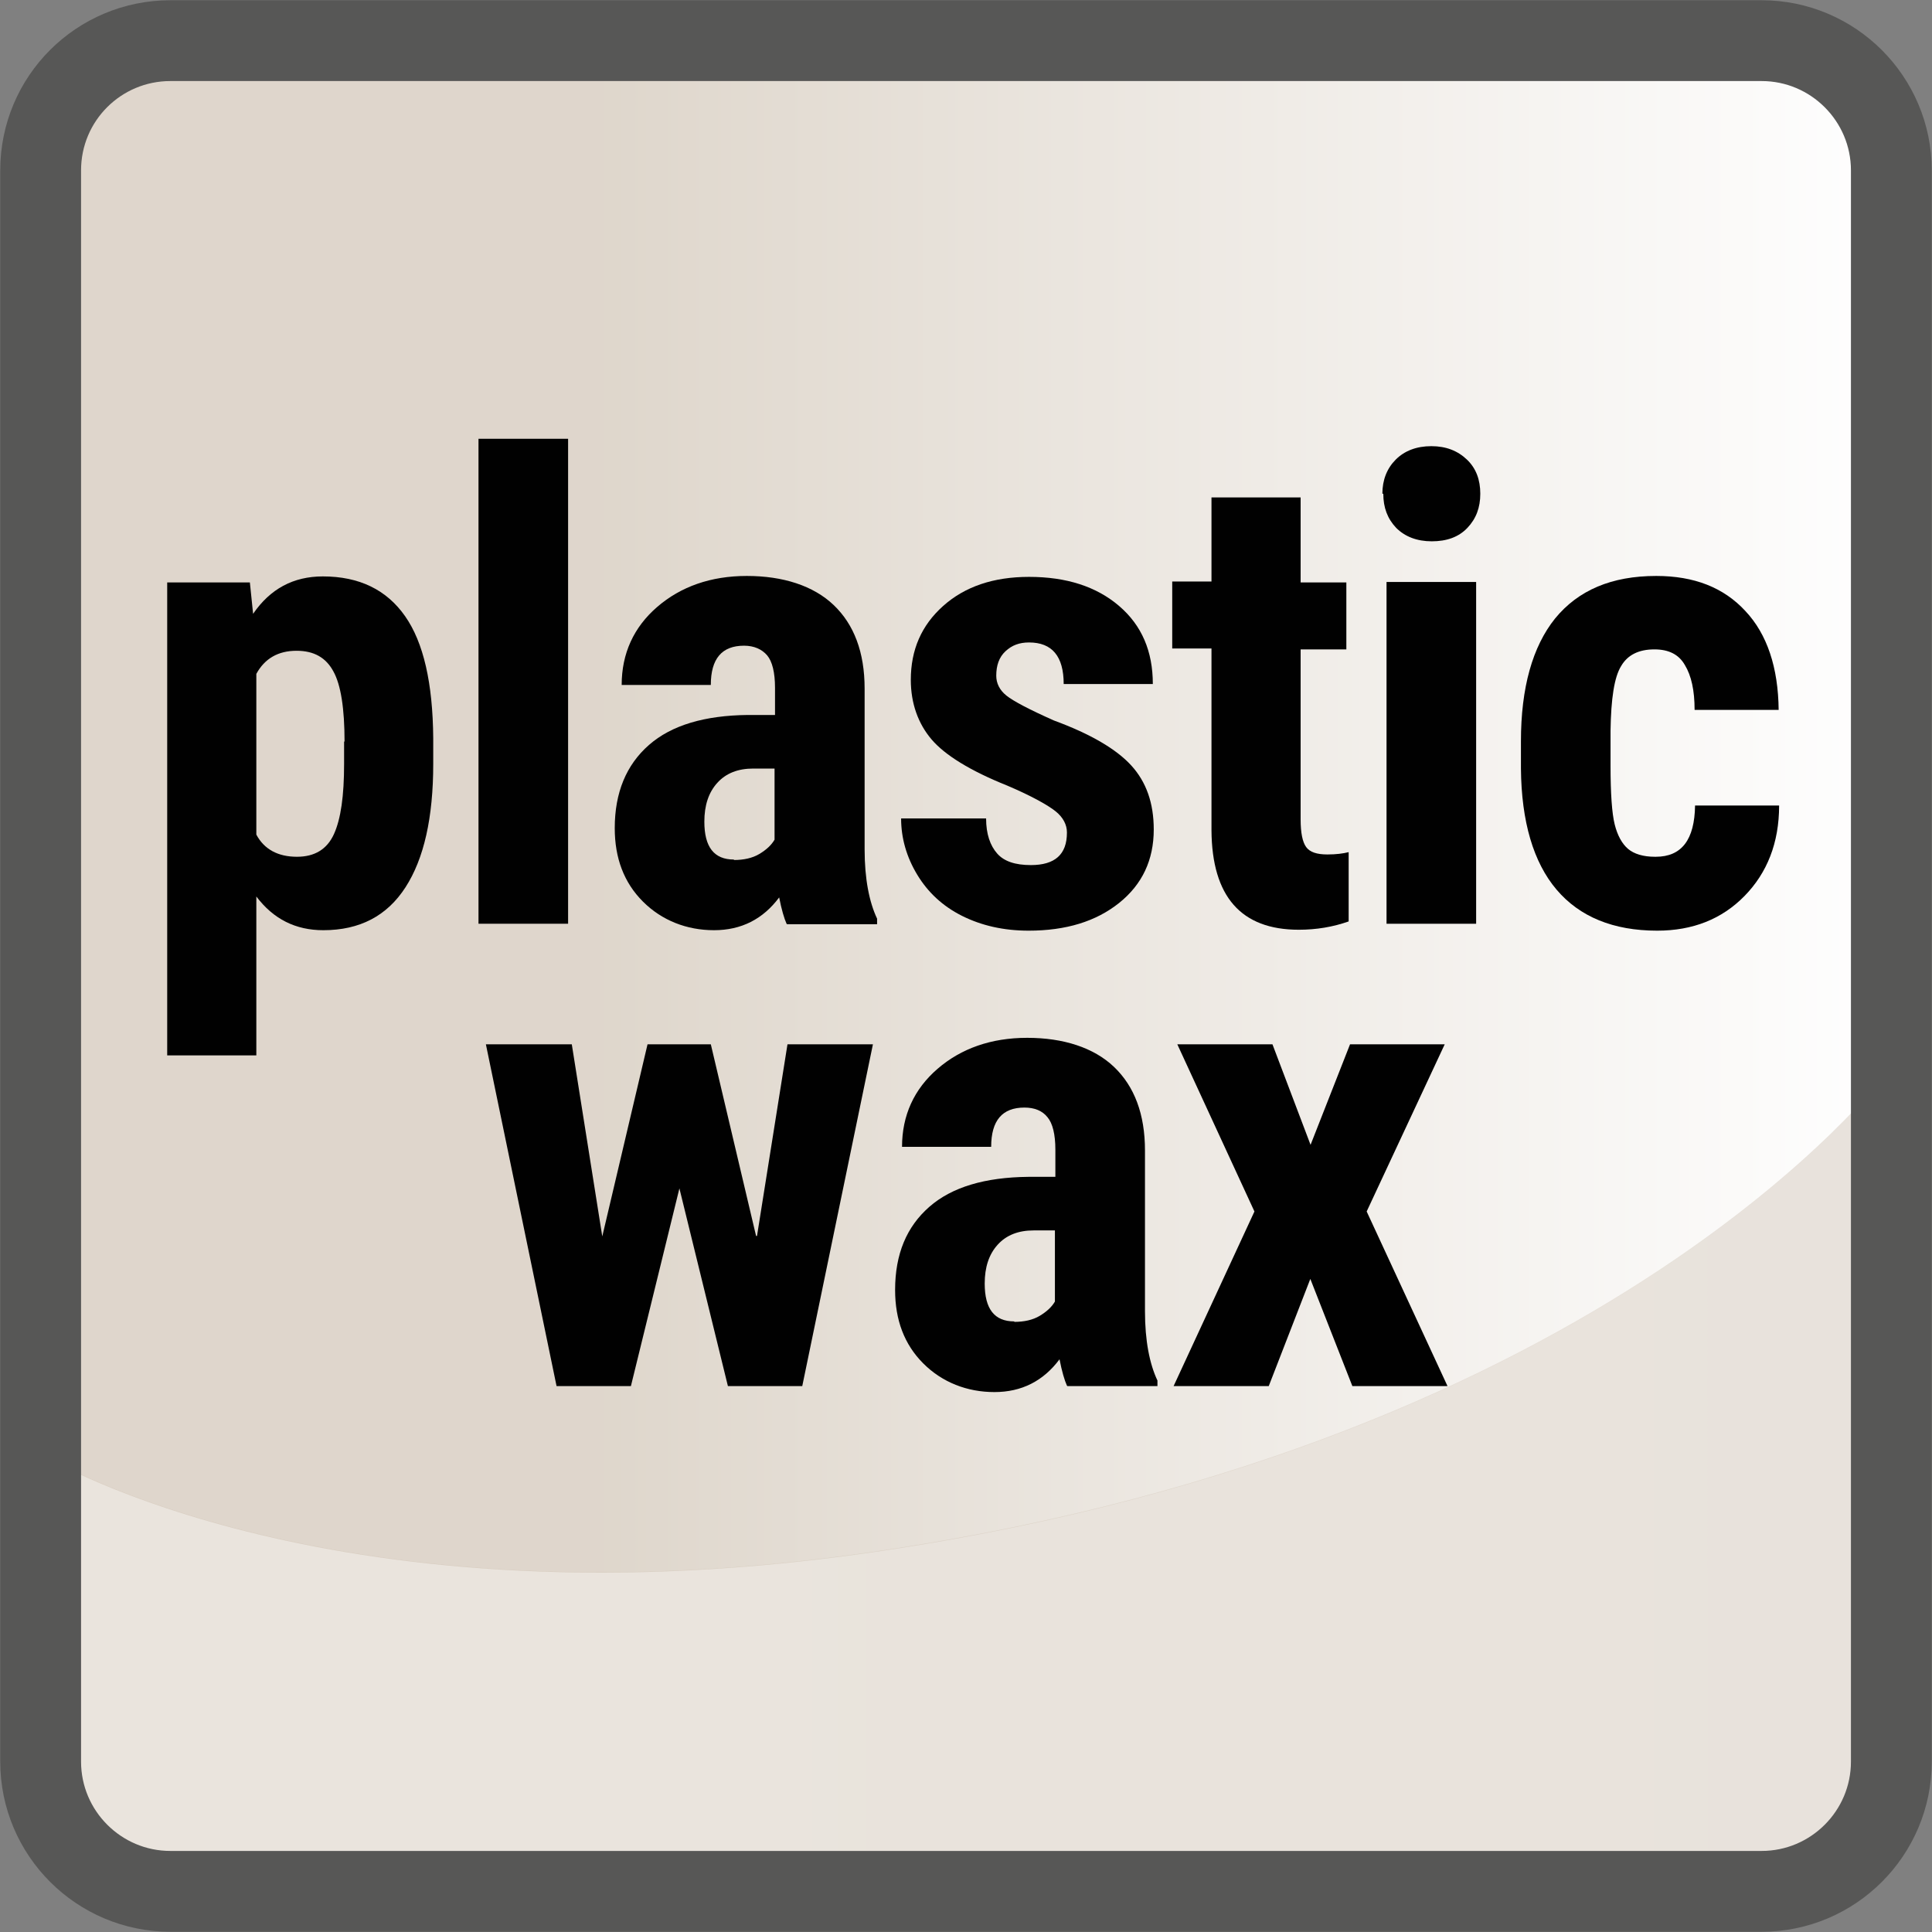
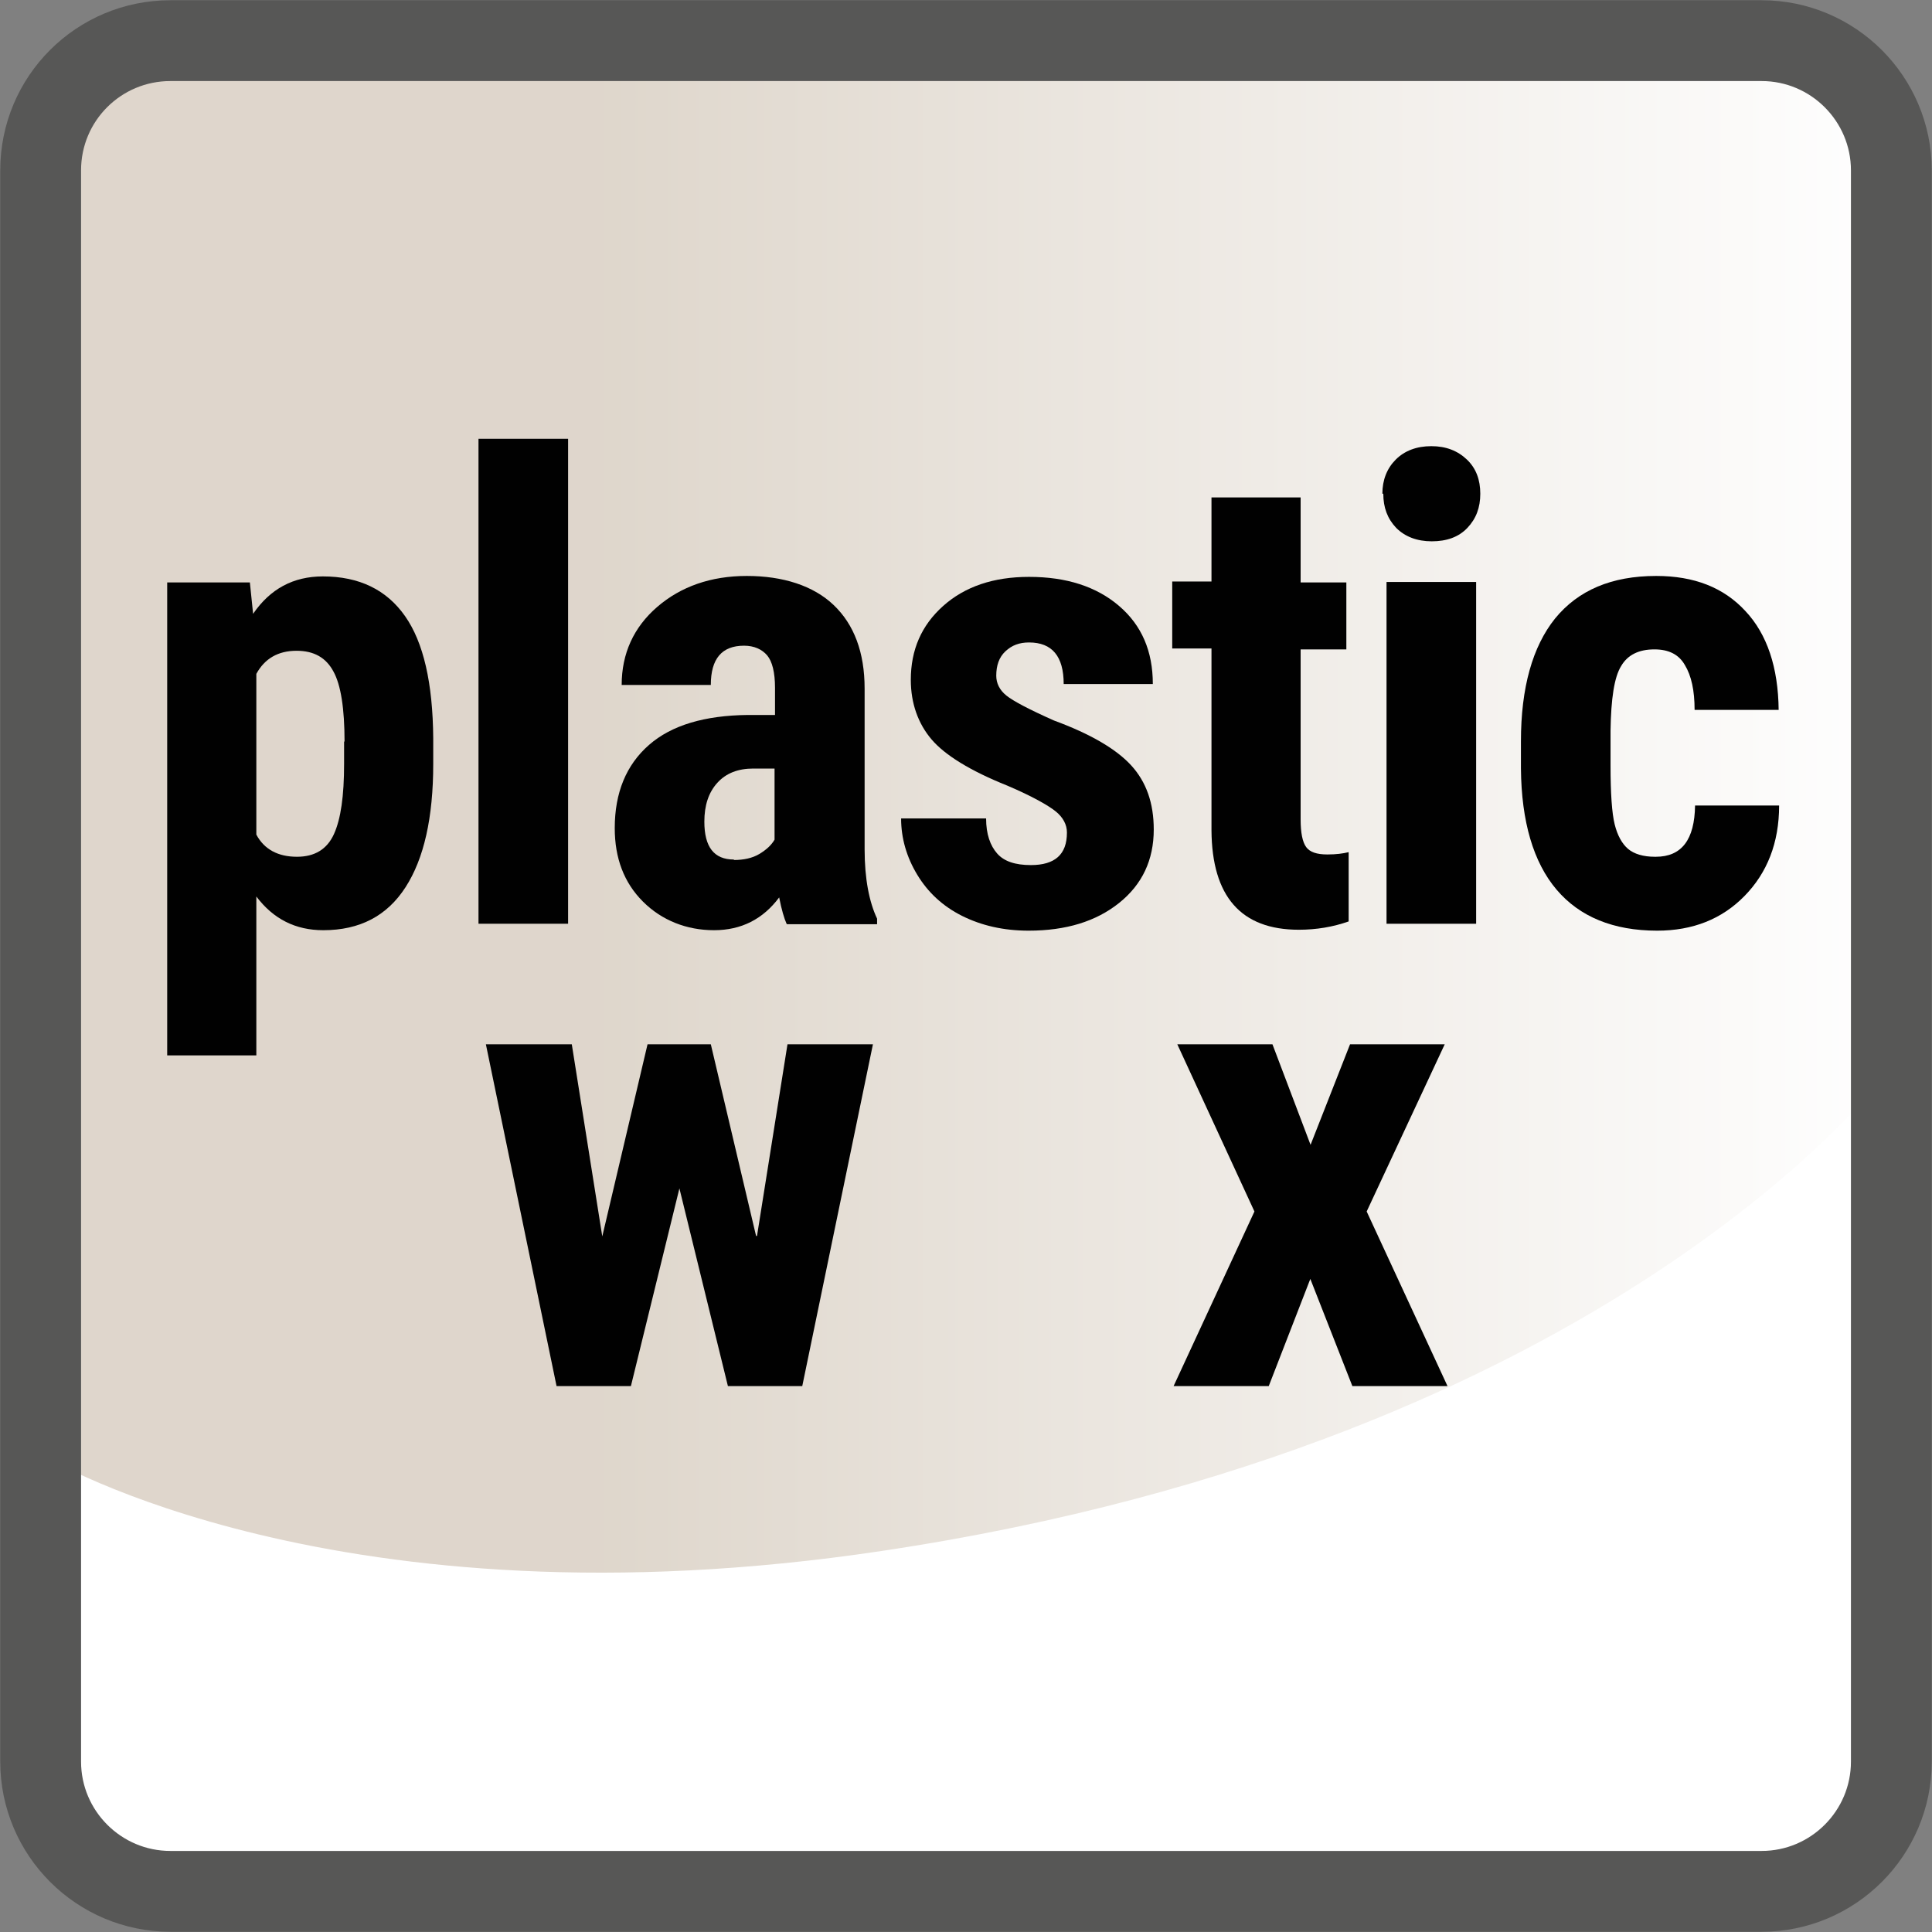
<svg xmlns="http://www.w3.org/2000/svg" id="uuid-7bdba81d-486f-4823-8119-bb2cf8fd7509" width="14.76mm" height="14.76mm" viewBox="0 0 41.83 41.83">
  <rect x="0" y="0" width="41.83" height="41.83" fill="#808080" stroke="none" />
  <defs>
    <style>.uuid-4270baed-e843-453b-bed3-0a7ed4f37c02{fill:#010101;}.uuid-3f409834-1644-484f-839e-d13c30d249d3{fill:url(#uuid-cab7e913-858b-4d67-978c-46ed9c1cb2c0);}.uuid-3f409834-1644-484f-839e-d13c30d249d3,.uuid-179fe1b9-cb2b-41d6-930d-3373fbccb018{opacity:.63;}.uuid-728a811e-a955-4df1-a23d-ce4f53224589{fill:url(#uuid-99ab0712-b1fe-4ab9-acb0-def60798c971);fill-opacity:.53;opacity:.8;}.uuid-ffa92262-8816-42c8-91f6-a5fec374e635{fill:#fff;}.uuid-06634ba2-b26e-455f-8d63-c786cda8c500{fill:none;stroke:url(#uuid-395d6ee9-2c2c-4f4a-8ce5-bc800c96b8e2);stroke-miterlimit:10;stroke-width:1.75px;}.uuid-179fe1b9-cb2b-41d6-930d-3373fbccb018{fill:url(#uuid-aae30a29-127e-4861-bc9a-32dc24144c52);}</style>
    <linearGradient id="uuid-aae30a29-127e-4861-bc9a-32dc24144c52" x1="1" y1="17.57" x2="40.83" y2="17.57" gradientUnits="userSpaceOnUse">
      <stop offset=".3" stop-color="#ccbfae" />
      <stop offset="1" stop-color="#fff" />
    </linearGradient>
    <linearGradient id="uuid-cab7e913-858b-4d67-978c-46ed9c1cb2c0" x1="15.84" y1="32.01" x2="26.05" y2="49" gradientUnits="userSpaceOnUse">
      <stop offset=".3" stop-color="#fff48c" />
      <stop offset="1" stop-color="#fff" />
    </linearGradient>
    <linearGradient id="uuid-99ab0712-b1fe-4ab9-acb0-def60798c971" x1="1" y1="31.89" x2="40.83" y2="31.89" gradientUnits="userSpaceOnUse">
      <stop offset="0" stop-color="#cfc1b0" />
      <stop offset=".03" stop-color="#cec0af" />
      <stop offset="1" stop-color="#c9bbab" />
    </linearGradient>
    <linearGradient id="uuid-395d6ee9-2c2c-4f4a-8ce5-bc800c96b8e2" x1="0" y1="20.91" x2="41.83" y2="20.91" gradientUnits="userSpaceOnUse">
      <stop offset="0" stop-color="#575756" />
      <stop offset="1" stop-color="#575756" />
    </linearGradient>
  </defs>
  <path class="uuid-ffa92262-8816-42c8-91f6-a5fec374e635" d="M40.95,38.14c0,1.55-1.26,2.81-2.81,2.81H3.69c-1.55,0-2.81-1.26-2.81-2.81V3.69C.88,2.13,2.14.88,3.69.88h34.45c1.55,0,2.81,1.26,2.81,2.81v34.45Z" />
  <path class="uuid-179fe1b9-cb2b-41d6-930d-3373fbccb018" d="M39.41,1.09H2.42c-.79,0-1.42.63-1.42,1.42v29.04s6.3,3.8,18.09,2.03c15.79-2.36,21.74-10.32,21.74-10.32V2.5c0-.78-.64-1.42-1.42-1.42Z" />
  <path class="uuid-3f409834-1644-484f-839e-d13c30d249d3" d="M1.68,40.53c.22.13.47.21.74.21h36.99c.3,0,.57-.09.8-.25l-38.54.04Z" />
-   <path class="uuid-728a811e-a955-4df1-a23d-ce4f53224589" d="M1,31.54s6.3,3.8,18.09,2.03c15.79-2.36,21.74-10.32,21.74-10.32v17.23l-39.84.04v-8.99Z" />
  <path class="uuid-4270baed-e843-453b-bed3-0a7ed4f37c02" d="M9.38,16.54c0,1.16-.2,2.05-.6,2.67s-.99.93-1.78.93c-.6,0-1.08-.24-1.45-.73v3.44h-1.93v-10.24h1.79l.07.68c.37-.54.87-.81,1.51-.81.79,0,1.38.29,1.78.86s.6,1.45.61,2.64v.57ZM7.46,16.06c0-.72-.08-1.23-.24-1.52-.16-.3-.42-.45-.8-.45-.4,0-.69.17-.87.5v3.48c.17.32.47.48.88.48.38,0,.65-.16.8-.49s.22-.83.22-1.52v-.49Z" />
  <path class="uuid-4270baed-e843-453b-bed3-0a7ed4f37c02" d="M12.3,20h-1.94v-10.5h1.94v10.5Z" />
  <path class="uuid-4270baed-e843-453b-bed3-0a7ed4f37c02" d="M17.03,20c-.05-.11-.11-.31-.16-.57-.35.47-.82.71-1.41.71s-1.13-.21-1.54-.62-.61-.94-.61-1.59c0-.77.25-1.37.74-1.8s1.21-.64,2.14-.65h.59v-.59c0-.33-.06-.57-.17-.7s-.28-.21-.5-.21c-.48,0-.72.28-.72.85h-1.93c0-.68.26-1.25.77-1.69s1.16-.67,1.94-.67,1.44.21,1.88.63.67,1.02.67,1.81v3.48c0,.64.1,1.14.27,1.5v.12h-1.95ZM15.89,18.62c.21,0,.4-.04.55-.13s.26-.19.33-.31v-1.54h-.46c-.33,0-.59.1-.78.31s-.28.49-.28.84c0,.55.21.82.64.82Z" />
  <path class="uuid-4270baed-e843-453b-bed3-0a7ed4f37c02" d="M23.1,18.02c0-.16-.08-.32-.24-.45s-.51-.33-1.05-.56c-.8-.32-1.35-.66-1.64-1s-.45-.78-.45-1.29c0-.65.23-1.18.7-1.6s1.09-.63,1.86-.63c.81,0,1.46.21,1.95.63.49.42.73.98.73,1.69h-1.93c0-.6-.25-.9-.75-.9-.21,0-.37.06-.51.19s-.2.31-.2.53c0,.16.07.31.22.43s.49.3,1.03.54c.79.29,1.35.62,1.67.97.33.36.49.82.49,1.39,0,.66-.25,1.19-.75,1.59-.5.4-1.15.6-1.96.6-.54,0-1.02-.11-1.44-.32s-.74-.51-.97-.89-.35-.79-.35-1.22h1.84c0,.34.09.59.24.76s.39.25.73.25c.52,0,.78-.23.78-.7Z" />
  <path class="uuid-4270baed-e843-453b-bed3-0a7ed4f37c02" d="M28.16,10.79v1.82h.99v1.45h-.99v3.68c0,.29.04.49.12.6.08.11.23.16.46.16.19,0,.34-.02.46-.05v1.5c-.34.12-.7.18-1.08.18-1.25,0-1.88-.72-1.89-2.15v-3.94h-.85v-1.45h.85v-1.82h1.93Z" />
  <path class="uuid-4270baed-e843-453b-bed3-0a7ed4f37c02" d="M29.93,10.69c0-.3.1-.55.29-.74s.45-.29.77-.29.57.1.77.29.29.44.29.74-.09.54-.28.74c-.19.2-.45.29-.77.29s-.58-.1-.77-.29c-.19-.2-.28-.44-.28-.74ZM31.96,20h-1.94v-7.4h1.94v7.4Z" />
  <path class="uuid-4270baed-e843-453b-bed3-0a7ed4f37c02" d="M35.85,18.55c.56,0,.84-.37.85-1.11h1.82c0,.81-.26,1.46-.75,1.96-.49.5-1.12.75-1.89.75-.95,0-1.68-.3-2.18-.89-.5-.59-.76-1.47-.77-2.62v-.59c0-1.16.25-2.05.74-2.66.5-.61,1.22-.92,2.19-.92.82,0,1.46.25,1.93.76.47.5.71,1.22.72,2.14h-1.82c0-.42-.07-.74-.21-.97-.13-.23-.35-.34-.66-.34-.34,0-.58.12-.72.36-.15.24-.22.71-.23,1.4v.76c0,.6.03,1.03.09,1.27.06.24.16.42.29.53s.33.17.58.17Z" />
  <path class="uuid-4270baed-e843-453b-bed3-0a7ed4f37c02" d="M16.39,26.76l.66-4.15h1.85l-1.53,7.4h-1.61l-1.05-4.28-1.05,4.28h-1.61l-1.53-7.4h1.86l.66,4.16.98-4.16h1.37l.98,4.15Z" />
-   <path class="uuid-4270baed-e843-453b-bed3-0a7ed4f37c02" d="M23.1,30c-.05-.11-.11-.31-.16-.57-.35.47-.82.71-1.41.71s-1.13-.21-1.54-.62-.61-.94-.61-1.59c0-.78.25-1.37.74-1.8s1.21-.64,2.14-.65h.59v-.59c0-.33-.06-.57-.17-.7-.11-.14-.28-.21-.5-.21-.48,0-.72.28-.72.85h-1.93c0-.68.26-1.25.77-1.69s1.16-.67,1.94-.67,1.44.21,1.88.63c.44.42.67,1.02.67,1.81v3.48c0,.64.1,1.14.27,1.5v.12h-1.95ZM21.96,28.62c.21,0,.4-.04.55-.13.15-.09.26-.19.33-.31v-1.54h-.46c-.33,0-.59.1-.78.31-.19.21-.28.49-.28.84,0,.55.21.82.64.82Z" />
  <path class="uuid-4270baed-e843-453b-bed3-0a7ed4f37c02" d="M28.37,24.8l.86-2.19h2.05l-1.69,3.62,1.75,3.78h-2.06l-.91-2.32-.9,2.32h-2.06l1.75-3.78-1.67-3.62h2.06l.83,2.19Z" />
  <path class="uuid-06634ba2-b26e-455f-8d63-c786cda8c500" d="M40.95,38.14c0,1.55-1.26,2.81-2.81,2.81H3.69c-1.55,0-2.81-1.26-2.81-2.81V3.69C.88,2.13,2.14.88,3.69.88h34.45c1.55,0,2.81,1.26,2.81,2.81v34.45Z" />
</svg>